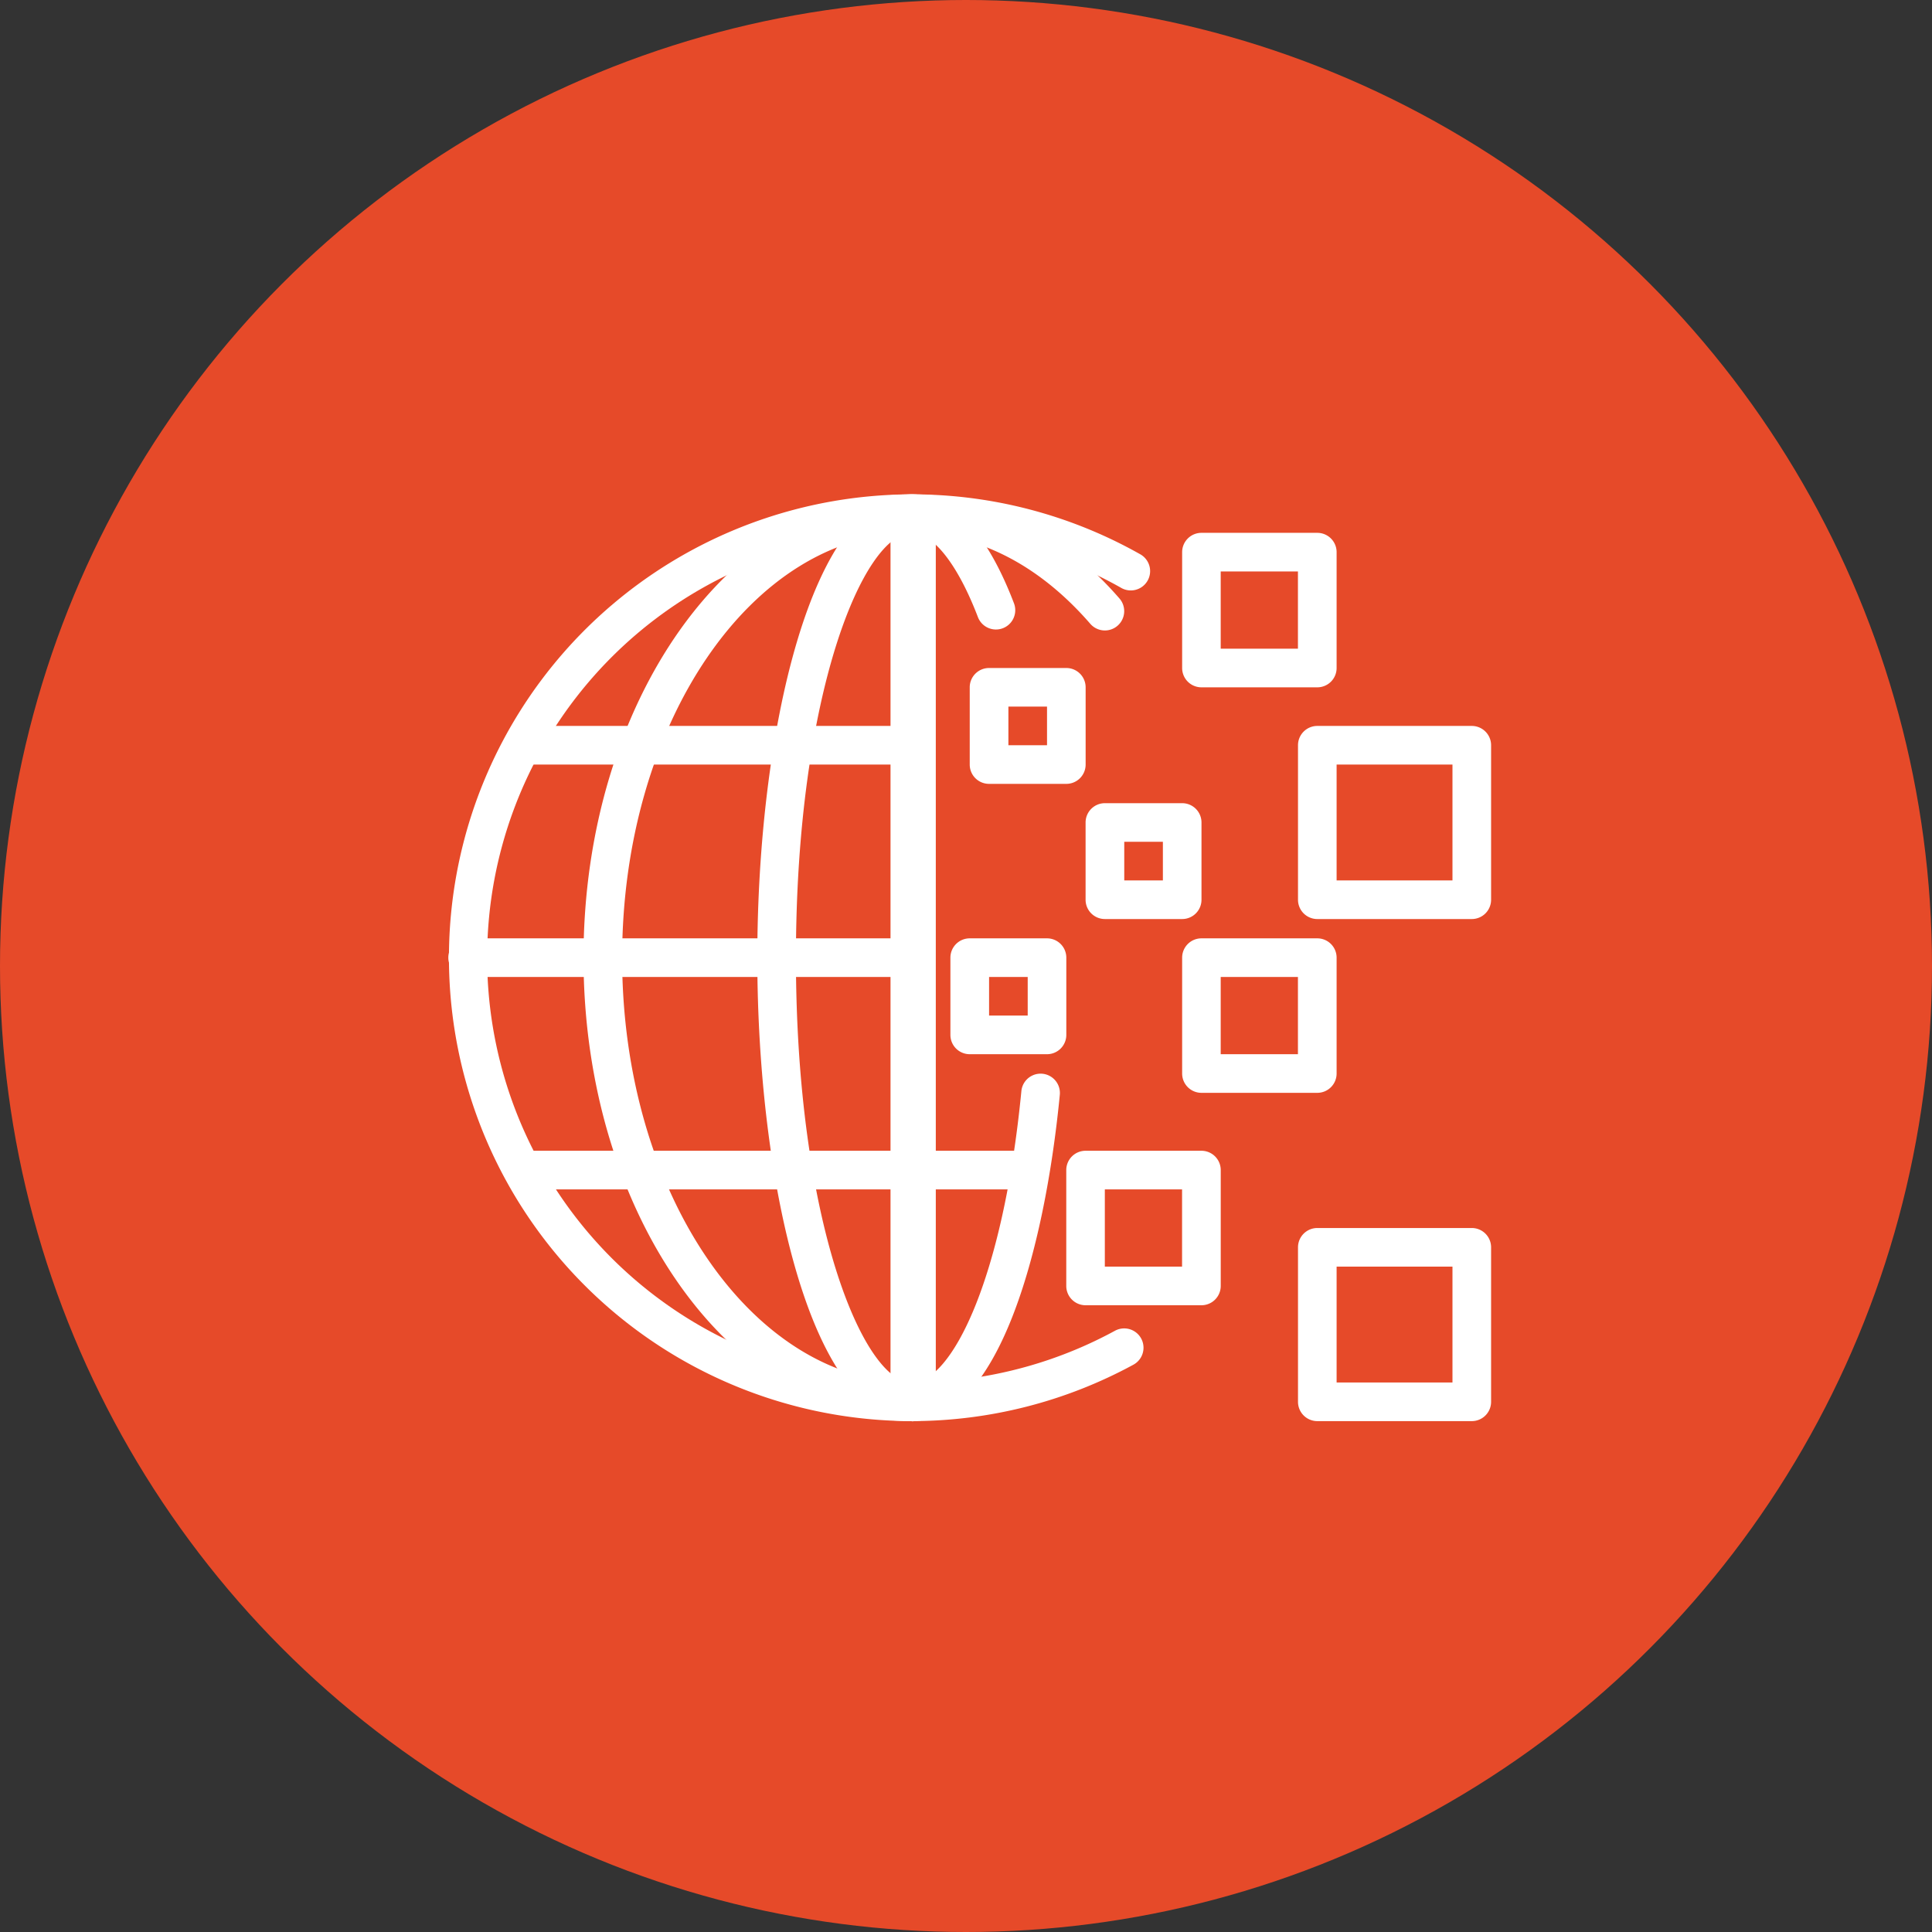
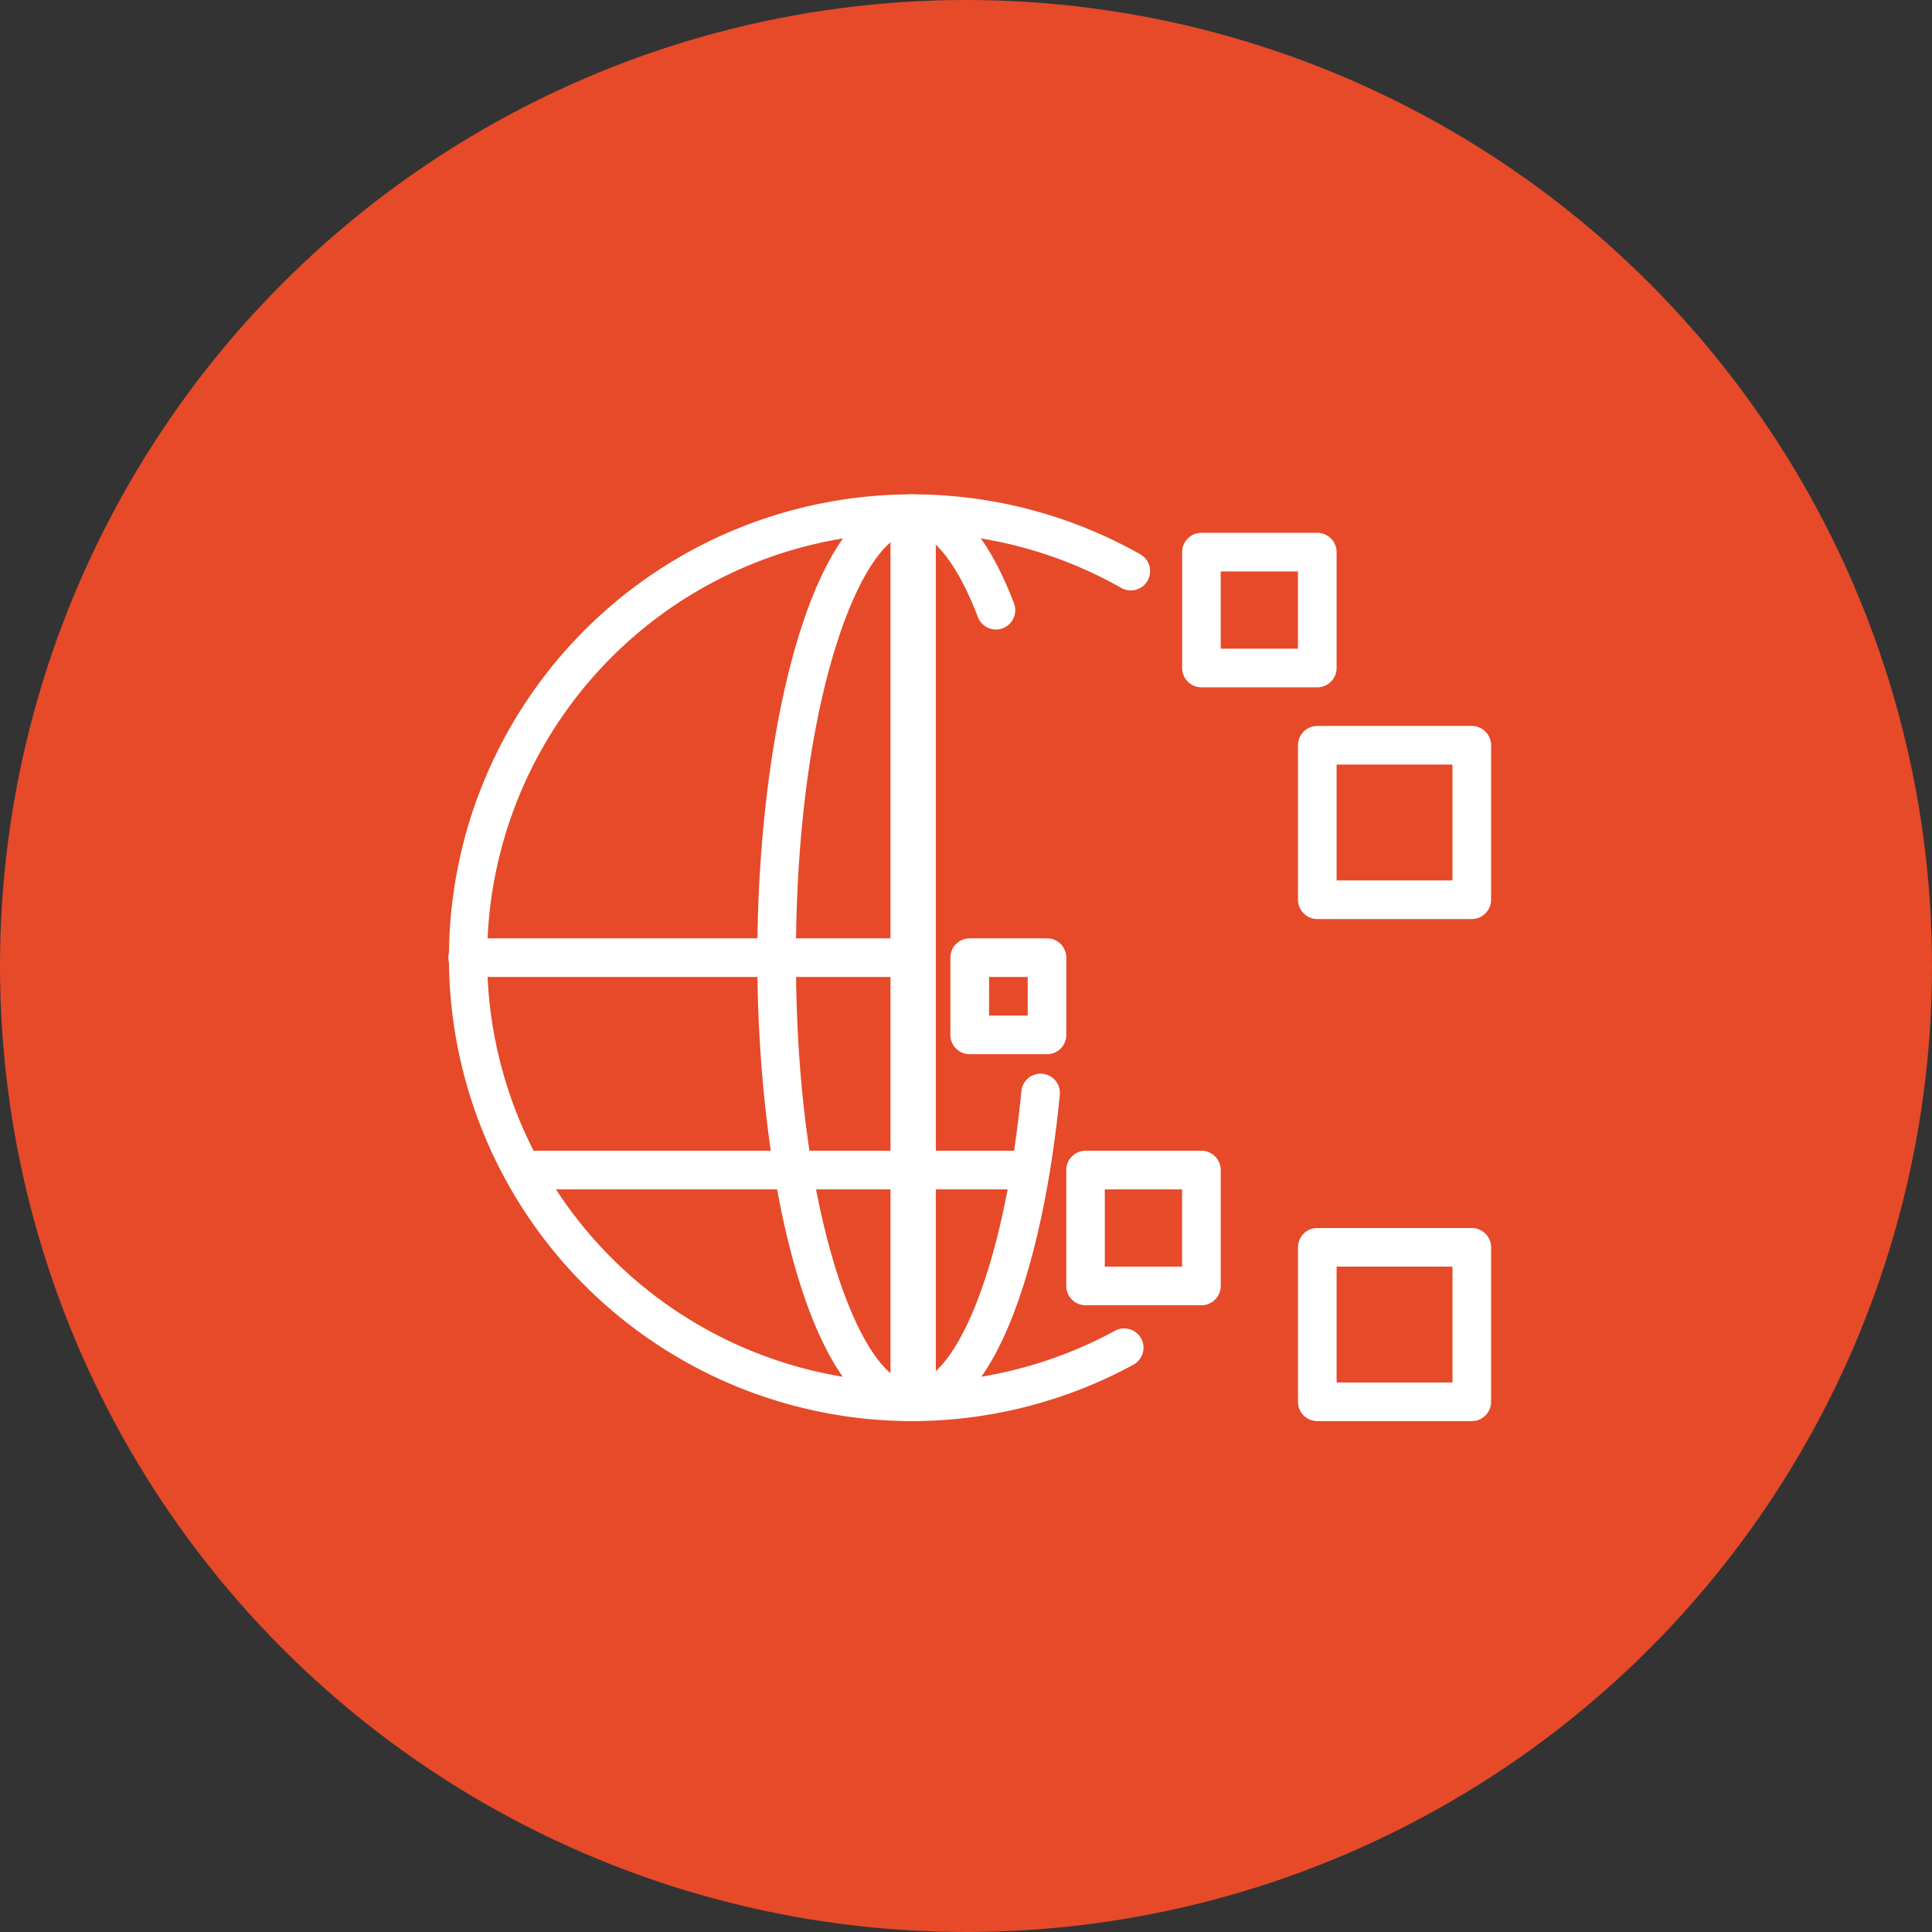
<svg xmlns="http://www.w3.org/2000/svg" width="128" height="128" viewBox="0 0 128 128">
  <rect x="0" y="0" width="128" height="128" fill="#333333" stroke="none" />
  <g transform="translate(-250 -847)">
    <circle cx="64" cy="64" r="64" transform="translate(250 847)" fill="#e64a29" />
    <g transform="translate(135.704 717.743)">
      <g transform="translate(144 162)">
        <path d="M174.7,223.409A30.7,30.7,0,1,1,189.877,166a1.28,1.28,0,0,1-1.266,2.224,28.145,28.145,0,1,0-.447,49.2,1.279,1.279,0,1,1,1.226,2.246A30.749,30.749,0,0,1,174.7,223.409Z" transform="translate(-144 -162)" fill="#fff" />
        <g transform="translate(8.955)">
-           <path d="M193.749,223.409c-11.993,0-21.749-13.774-21.749-30.7s9.756-30.7,21.749-30.7c5.015,0,9.9,2.449,13.76,6.9a1.279,1.279,0,0,1-1.933,1.677c-3.414-3.934-7.5-6.013-11.827-6.013-10.582,0-19.19,12.626-19.19,28.146s8.609,28.146,19.19,28.146a1.279,1.279,0,1,1,0,2.559Z" transform="translate(-172 -162)" fill="#fff" />
-         </g>
+           </g>
        <g transform="translate(20.47)">
          <path d="M218.235,223.409c-6.648,0-10.235-15.82-10.235-30.7s3.587-30.7,10.235-30.7c1.83,0,4.49,1.252,6.77,7.219a1.279,1.279,0,0,1-2.39.913c-1.334-3.49-2.971-5.574-4.38-5.574-3.205,0-7.676,10.708-7.676,28.146s4.471,28.146,7.676,28.146c2.61,0,6.041-6.769,7.26-19.314a1.279,1.279,0,0,1,2.546.248C227.026,212.238,223.916,223.409,218.235,223.409Z" transform="translate(-208 -162)" fill="#fff" />
        </g>
        <g transform="translate(3.838 15.352)">
-           <path d="M182.866,212.559H157.279a1.279,1.279,0,1,1,0-2.559h25.587a1.279,1.279,0,0,1,0,2.559Z" transform="translate(-156 -210)" fill="#fff" />
-         </g>
+           </g>
        <g transform="translate(3.838 43.498)">
          <path d="M190.543,300.559H157.279a1.279,1.279,0,1,1,0-2.559h33.263a1.279,1.279,0,1,1,0,2.559Z" transform="translate(-156 -298)" fill="#fff" />
        </g>
        <g transform="translate(0 29.425)">
          <path d="M174.7,256.559H145.279a1.279,1.279,0,1,1,0-2.559H174.7a1.279,1.279,0,1,1,0,2.559Z" transform="translate(-144 -254)" fill="#fff" />
        </g>
      </g>
      <g transform="translate(178.543 173.514)">
-         <path d="M258.4,205.676h-5.117A1.279,1.279,0,0,1,252,204.4v-5.117A1.279,1.279,0,0,1,253.279,198H258.4a1.279,1.279,0,0,1,1.279,1.279V204.4A1.279,1.279,0,0,1,258.4,205.676Zm-3.838-2.559h2.559v-2.559h-2.559Z" transform="translate(-252 -198)" fill="#fff" />
-       </g>
+         </g>
      <g transform="translate(186.219 182.47)">
-         <path d="M282.4,233.676h-5.117A1.279,1.279,0,0,1,276,232.4v-5.117A1.279,1.279,0,0,1,277.279,226H282.4a1.279,1.279,0,0,1,1.279,1.279V232.4A1.279,1.279,0,0,1,282.4,233.676Zm-3.838-2.559h2.559v-2.559h-2.559Z" transform="translate(-276 -226)" fill="#fff" />
-       </g>
+         </g>
      <g transform="translate(177.263 191.425)">
        <path d="M254.4,261.676h-5.117A1.279,1.279,0,0,1,248,260.4v-5.117A1.279,1.279,0,0,1,249.279,254H254.4a1.279,1.279,0,0,1,1.279,1.279V260.4A1.279,1.279,0,0,1,254.4,261.676Zm-3.838-2.559h2.559v-2.559h-2.559Z" transform="translate(-248 -254)" fill="#fff" />
      </g>
      <g transform="translate(192.616 164.559)">
        <path d="M304.955,180.235h-7.676A1.279,1.279,0,0,1,296,178.955v-7.676A1.279,1.279,0,0,1,297.279,170h7.676a1.279,1.279,0,0,1,1.279,1.279v7.676A1.279,1.279,0,0,1,304.955,180.235Zm-6.4-2.559h5.117v-5.117h-5.117Z" transform="translate(-296 -170)" fill="#fff" />
      </g>
      <g transform="translate(192.616 191.425)">
-         <path d="M304.955,264.235h-7.676A1.279,1.279,0,0,1,296,262.956v-7.676A1.279,1.279,0,0,1,297.279,254h7.676a1.279,1.279,0,0,1,1.279,1.279v7.676A1.279,1.279,0,0,1,304.955,264.235Zm-6.4-2.559h5.117v-5.117h-5.117Z" transform="translate(-296 -254)" fill="#fff" />
-       </g>
+         </g>
      <g transform="translate(184.939 205.498)">
        <path d="M280.955,308.235h-7.676A1.279,1.279,0,0,1,272,306.955v-7.676A1.279,1.279,0,0,1,273.279,298h7.676a1.279,1.279,0,0,1,1.279,1.279v7.676A1.279,1.279,0,0,1,280.955,308.235Zm-6.4-2.559h5.117v-5.117h-5.117Z" transform="translate(-272 -298)" fill="#fff" />
      </g>
      <g transform="translate(200.292 177.352)">
        <path d="M331.514,222.794H321.279A1.279,1.279,0,0,1,320,221.514V211.279A1.279,1.279,0,0,1,321.279,210h10.235a1.279,1.279,0,0,1,1.279,1.279v10.235A1.279,1.279,0,0,1,331.514,222.794Zm-8.956-2.559h7.676v-7.676h-7.676Z" transform="translate(-320 -210)" fill="#fff" />
      </g>
      <g transform="translate(200.292 210.616)">
        <path d="M331.514,326.794H321.279A1.279,1.279,0,0,1,320,325.514V315.279A1.279,1.279,0,0,1,321.279,314h10.235a1.279,1.279,0,0,1,1.279,1.279v10.235A1.279,1.279,0,0,1,331.514,326.794Zm-8.956-2.559h7.676v-7.676h-7.676Z" transform="translate(-320 -314)" fill="#fff" />
      </g>
      <g transform="translate(173.486 163.364)">
        <rect width="3" height="59" transform="translate(-0.191 -0.106)" fill="#fff" />
      </g>
    </g>
  </g>
</svg>